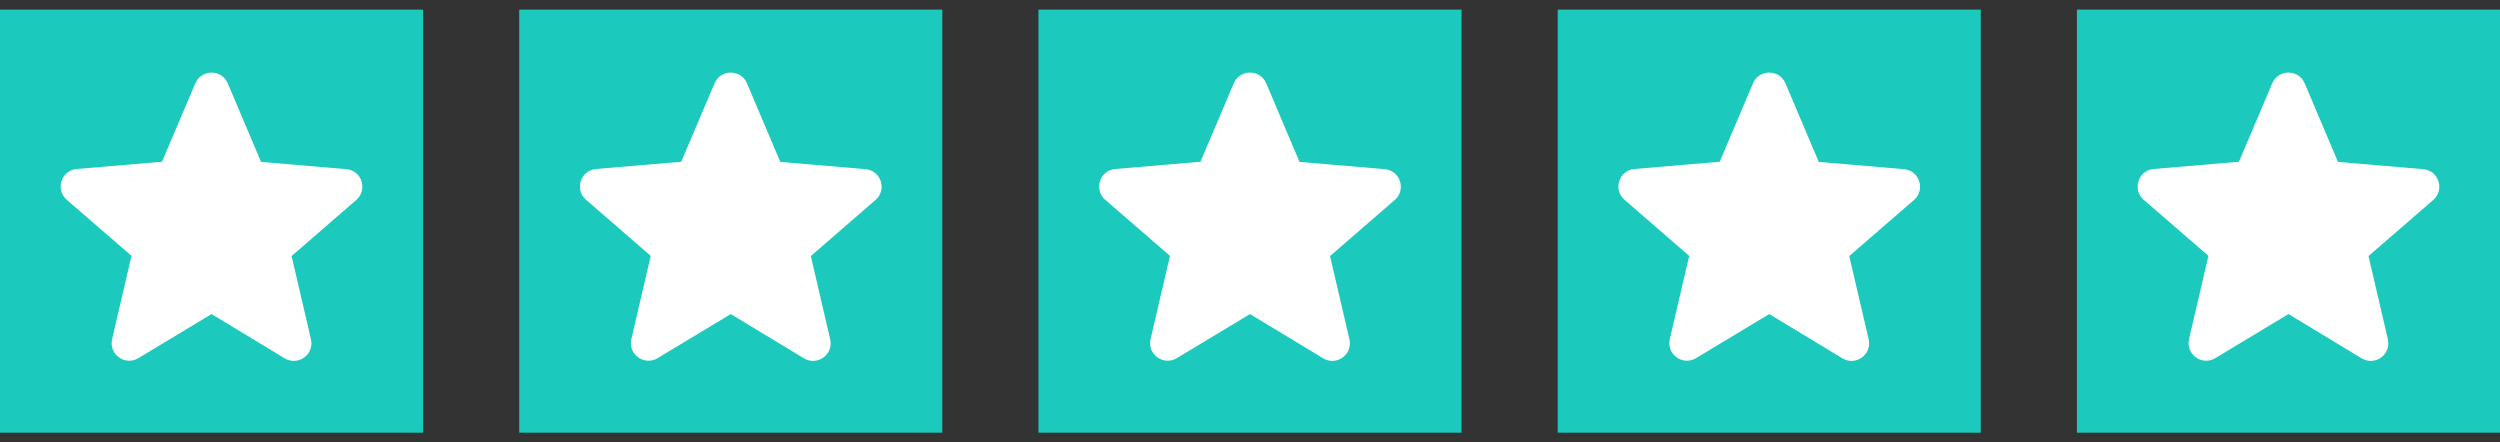
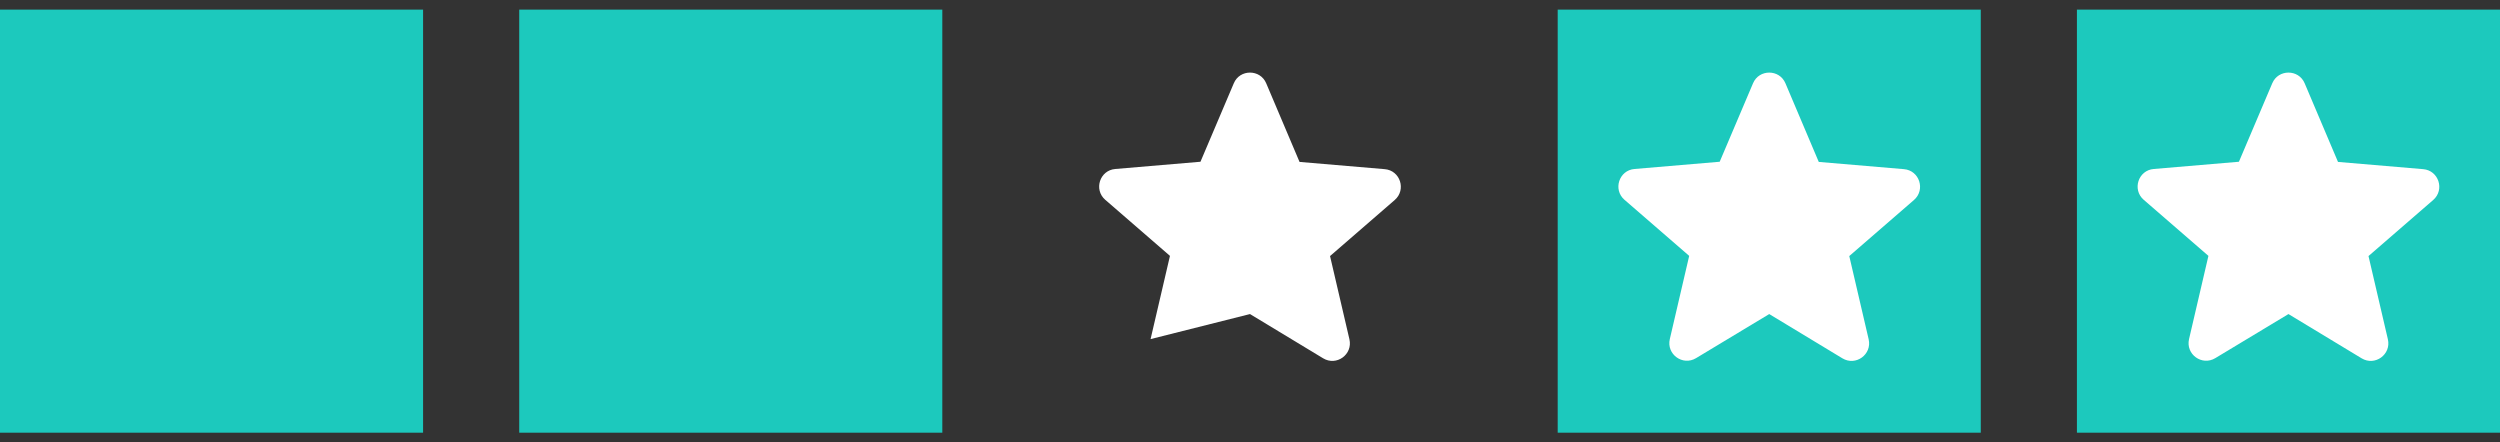
<svg xmlns="http://www.w3.org/2000/svg" width="130" height="23" viewBox="0 0 130 23" fill="none">
  <rect x="0" y="0" width="130" height="23" fill="#333333" stroke="none" />
  <rect width="22" height="22" transform="translate(0 0.5)" fill="#1CC9BD" />
-   <path d="M11 16.331L14.804 18.632C15.501 19.053 16.353 18.43 16.17 17.642L15.162 13.315L18.526 10.4C19.14 9.868 18.81 8.86 18.003 8.796L13.576 8.42L11.843 4.332C11.532 3.589 10.468 3.589 10.157 4.332L8.424 8.411L3.997 8.787C3.19 8.851 2.86 9.859 3.474 10.391L6.838 13.306L5.83 17.633C5.647 18.421 6.499 19.044 7.196 18.623L11 16.331Z" fill="white" />
  <rect width="22" height="22" transform="translate(27 0.5)" fill="#1CC9BD" />
-   <path d="M38 16.331L41.804 18.632C42.501 19.053 43.353 18.43 43.17 17.642L42.162 13.315L45.526 10.4C46.14 9.868 45.81 8.86 45.003 8.796L40.576 8.42L38.843 4.332C38.532 3.589 37.468 3.589 37.157 4.332L35.424 8.411L30.997 8.787C30.19 8.851 29.86 9.859 30.474 10.391L33.838 13.306L32.83 17.633C32.647 18.421 33.499 19.044 34.196 18.623L38 16.331Z" fill="white" />
-   <rect width="22" height="22" transform="translate(54 0.5)" fill="#1CC9BD" />
-   <path d="M65 16.331L68.804 18.632C69.501 19.053 70.353 18.43 70.17 17.642L69.162 13.315L72.526 10.4C73.14 9.868 72.81 8.86 72.003 8.796L67.576 8.42L65.843 4.332C65.532 3.589 64.468 3.589 64.157 4.332L62.424 8.411L57.997 8.787C57.19 8.851 56.86 9.859 57.474 10.391L60.838 13.306L59.83 17.633C59.647 18.421 60.499 19.044 61.196 18.623L65 16.331Z" fill="white" />
+   <path d="M65 16.331L68.804 18.632C69.501 19.053 70.353 18.43 70.17 17.642L69.162 13.315L72.526 10.4C73.14 9.868 72.81 8.86 72.003 8.796L67.576 8.42L65.843 4.332C65.532 3.589 64.468 3.589 64.157 4.332L62.424 8.411L57.997 8.787C57.19 8.851 56.86 9.859 57.474 10.391L60.838 13.306L59.83 17.633L65 16.331Z" fill="white" />
  <rect width="22" height="22" transform="translate(81 0.5)" fill="#1CC9BD" />
  <path d="M92 16.331L95.804 18.632C96.501 19.053 97.353 18.43 97.17 17.642L96.162 13.315L99.526 10.4C100.14 9.868 99.81 8.86 99.003 8.796L94.576 8.42L92.843 4.332C92.532 3.589 91.468 3.589 91.157 4.332L89.424 8.411L84.997 8.787C84.19 8.851 83.86 9.859 84.474 10.391L87.838 13.306L86.83 17.633C86.647 18.421 87.499 19.044 88.196 18.623L92 16.331Z" fill="white" />
  <rect width="22" height="22" transform="translate(108 0.5)" fill="#1CC9BD" />
  <path d="M119 16.331L122.804 18.632C123.501 19.053 124.353 18.43 124.17 17.642L123.162 13.315L126.526 10.4C127.14 9.868 126.81 8.86 126.003 8.796L121.576 8.42L119.843 4.332C119.532 3.589 118.468 3.589 118.157 4.332L116.424 8.411L111.997 8.787C111.19 8.851 110.86 9.859 111.474 10.391L114.838 13.306L113.83 17.633C113.647 18.421 114.499 19.044 115.196 18.623L119 16.331Z" fill="white" />
</svg>